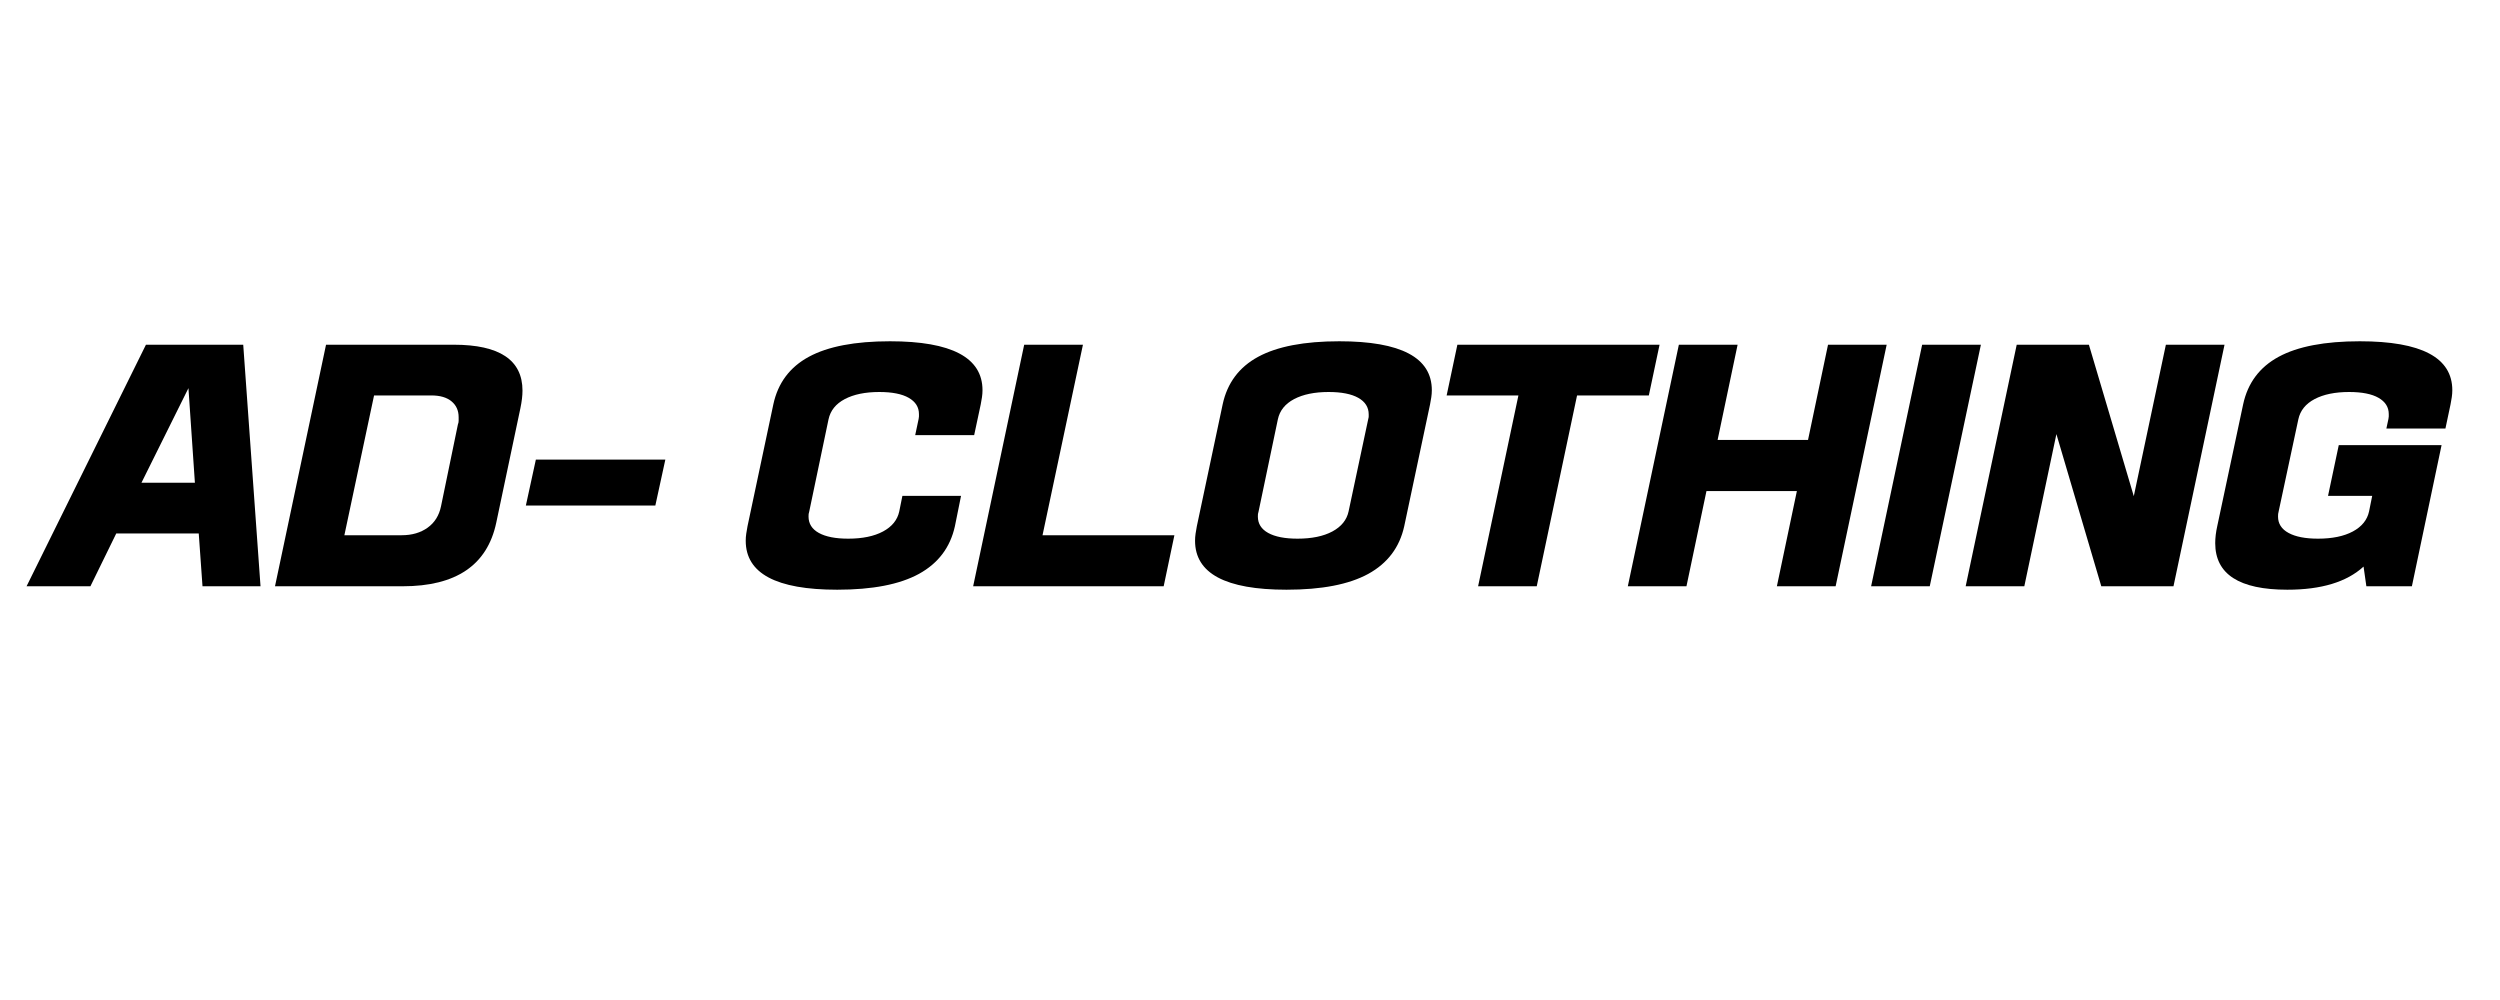
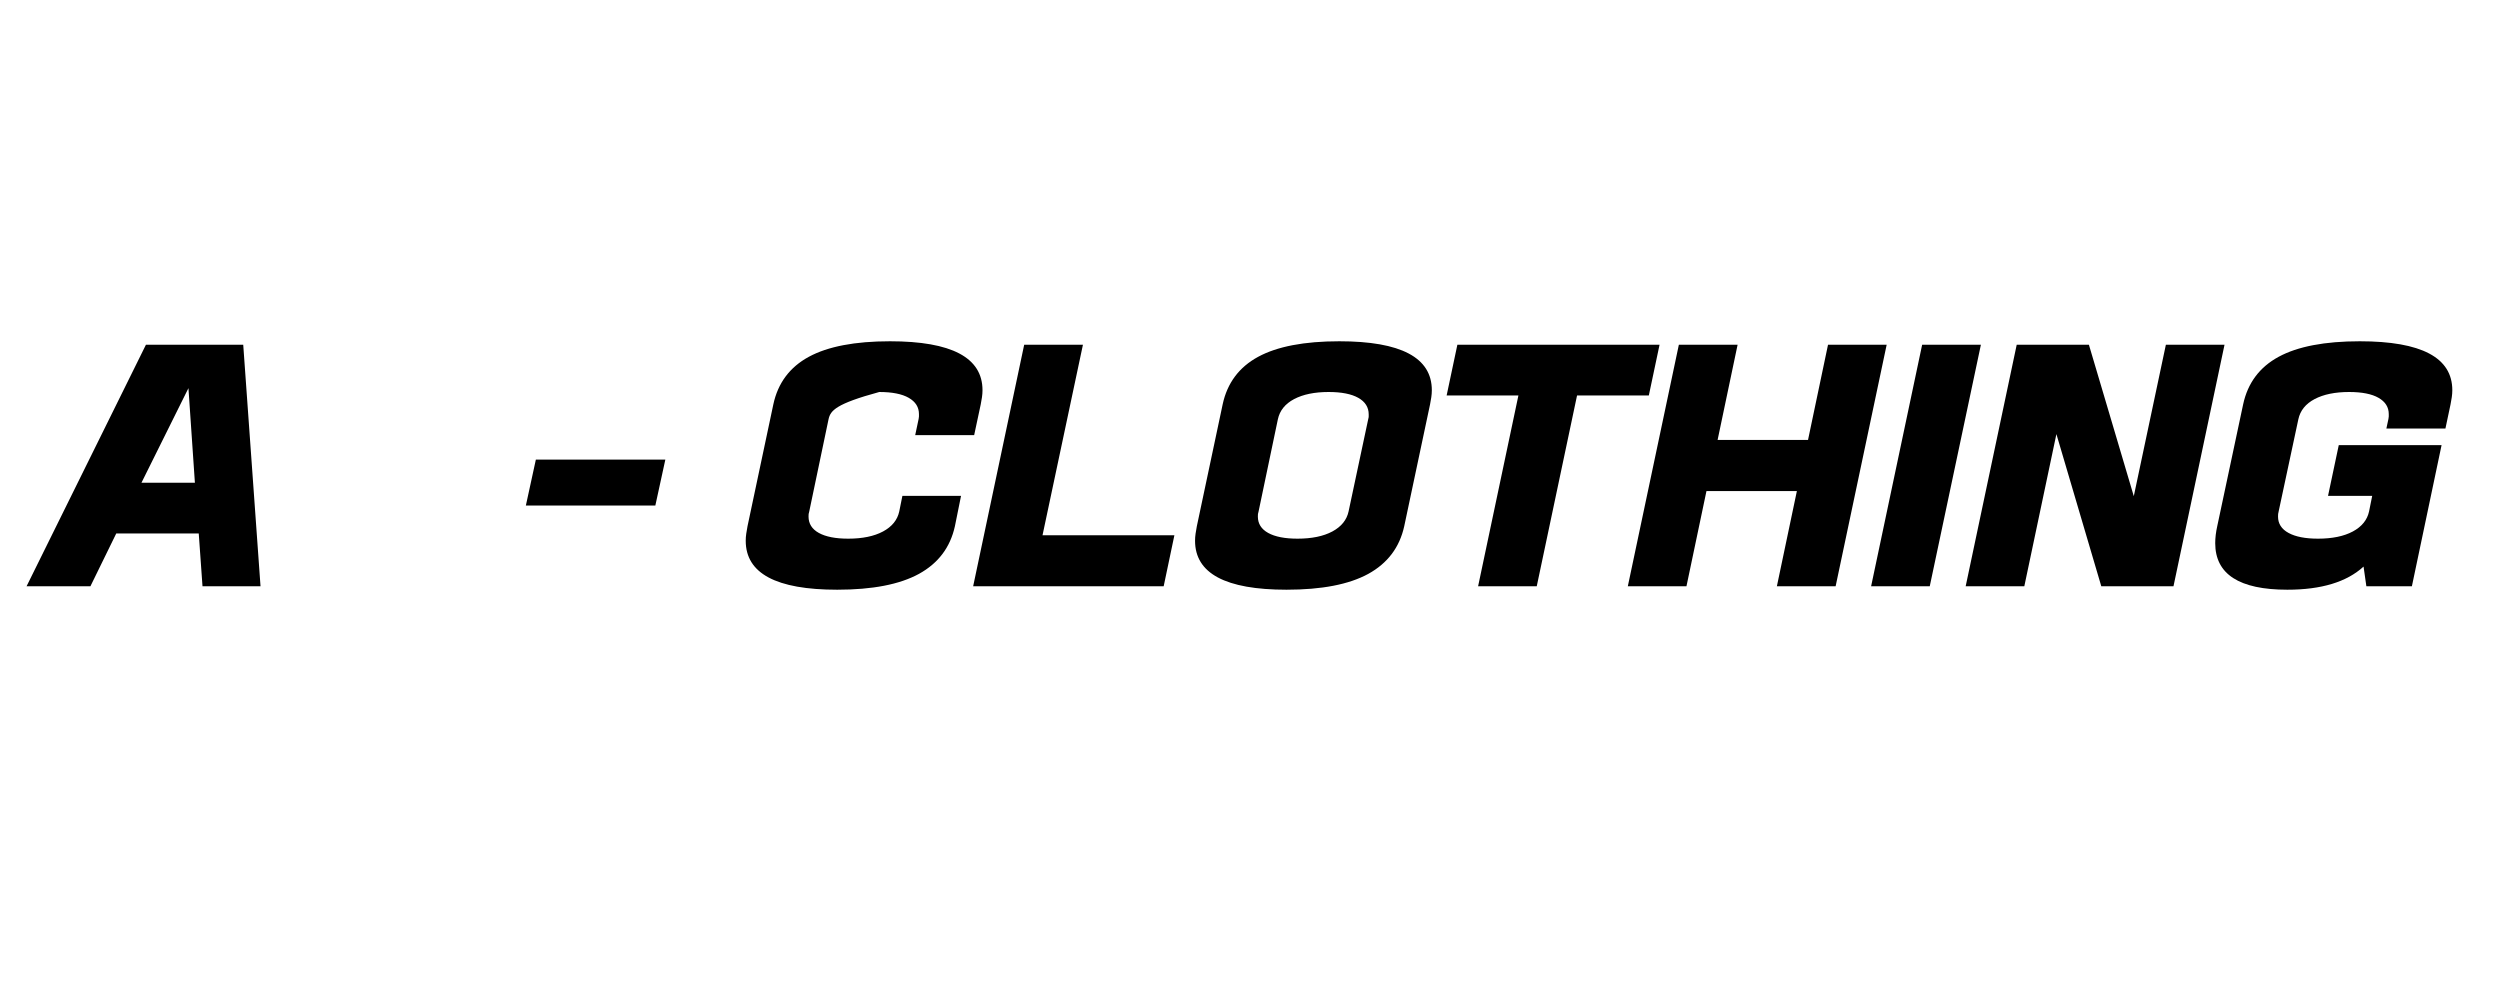
<svg xmlns="http://www.w3.org/2000/svg" version="1.0" preserveAspectRatio="xMidYMid meet" height="200" viewBox="0 0 375 150" zoomAndPan="magnify" width="500">
  <defs>
    <g />
  </defs>
  <g fill-opacity="1" fill="#000000">
    <g transform="translate(7.5, 87.941)">
      <g>
        <path d="M -3.516 0 L 14.391 -36.234 L 28.984 -36.234 L 31.578 0 L 22.875 0 L 22.312 -7.922 L 9.938 -7.922 L 6.062 0 Z M 13.719 -15.531 L 21.734 -15.531 L 20.766 -29.719 Z M 13.719 -15.531" />
      </g>
    </g>
  </g>
  <g fill-opacity="1" fill="#000000">
    <g transform="translate(41.562, 87.941)">
      <g>
-         <path d="M -0.312 0 L 7.344 -36.234 L 26.5 -36.234 C 33.375 -36.234 36.812 -33.938 36.812 -29.344 C 36.812 -28.594 36.707 -27.719 36.5 -26.719 L 32.875 -9.531 C 31.531 -3.176 26.852 0 18.844 0 Z M 10.094 -7.656 L 18.688 -7.656 C 20.238 -7.656 21.539 -8.035 22.594 -8.797 C 23.645 -9.555 24.312 -10.629 24.594 -12.016 L 27.125 -24.281 C 27.195 -24.445 27.234 -24.625 27.234 -24.812 C 27.234 -25.008 27.234 -25.191 27.234 -25.359 C 27.234 -26.359 26.879 -27.148 26.172 -27.734 C 25.461 -28.328 24.453 -28.625 23.141 -28.625 L 14.547 -28.625 Z M 10.094 -7.656" />
-       </g>
+         </g>
    </g>
  </g>
  <g fill-opacity="1" fill="#000000">
    <g transform="translate(77.332, 87.941)">
      <g>
        <path d="M 1.547 -12.109 L 3.047 -19 L 22.469 -19 L 20.969 -12.109 Z M 1.547 -12.109" />
      </g>
    </g>
  </g>
  <g fill-opacity="1" fill="#000000">
    <g transform="translate(100.679, 87.941)">
      <g />
    </g>
  </g>
  <g fill-opacity="1" fill="#000000">
    <g transform="translate(111.187, 87.941)">
      <g>
-         <path d="M 14.391 0.516 C 5.242 0.516 0.672 -1.93 0.672 -6.828 C 0.672 -7.172 0.695 -7.523 0.75 -7.891 C 0.801 -8.254 0.863 -8.625 0.938 -9 L 4.812 -27.281 C 5.5 -30.488 7.273 -32.867 10.141 -34.422 C 13.004 -35.973 17.062 -36.75 22.312 -36.75 C 31.562 -36.75 36.188 -34.301 36.188 -29.406 C 36.188 -29.062 36.16 -28.711 36.109 -28.359 C 36.055 -28.016 35.992 -27.656 35.922 -27.281 L 34.938 -22.672 L 26.094 -22.672 L 26.609 -25.109 C 26.641 -25.242 26.656 -25.363 26.656 -25.469 C 26.656 -25.57 26.656 -25.691 26.656 -25.828 C 26.656 -26.867 26.145 -27.68 25.125 -28.266 C 24.113 -28.848 22.641 -29.141 20.703 -29.141 C 18.598 -29.141 16.875 -28.785 15.531 -28.078 C 14.188 -27.367 13.375 -26.359 13.094 -25.047 L 10.203 -11.234 C 10.16 -11.098 10.129 -10.969 10.109 -10.844 C 10.098 -10.719 10.094 -10.586 10.094 -10.453 C 10.094 -9.391 10.609 -8.57 11.641 -8 C 12.68 -7.426 14.148 -7.141 16.047 -7.141 C 18.18 -7.141 19.922 -7.5 21.266 -8.219 C 22.617 -8.945 23.43 -9.953 23.703 -11.234 L 24.172 -13.562 L 32.969 -13.562 L 32.047 -9 C 31.348 -5.832 29.551 -3.453 26.656 -1.859 C 23.758 -0.273 19.672 0.516 14.391 0.516 Z M 14.391 0.516" />
+         <path d="M 14.391 0.516 C 5.242 0.516 0.672 -1.93 0.672 -6.828 C 0.672 -7.172 0.695 -7.523 0.75 -7.891 C 0.801 -8.254 0.863 -8.625 0.938 -9 L 4.812 -27.281 C 5.5 -30.488 7.273 -32.867 10.141 -34.422 C 13.004 -35.973 17.062 -36.75 22.312 -36.75 C 31.562 -36.75 36.188 -34.301 36.188 -29.406 C 36.188 -29.062 36.16 -28.711 36.109 -28.359 C 36.055 -28.016 35.992 -27.656 35.922 -27.281 L 34.938 -22.672 L 26.094 -22.672 L 26.609 -25.109 C 26.641 -25.242 26.656 -25.363 26.656 -25.469 C 26.656 -25.57 26.656 -25.691 26.656 -25.828 C 26.656 -26.867 26.145 -27.68 25.125 -28.266 C 24.113 -28.848 22.641 -29.141 20.703 -29.141 C 14.188 -27.367 13.375 -26.359 13.094 -25.047 L 10.203 -11.234 C 10.16 -11.098 10.129 -10.969 10.109 -10.844 C 10.098 -10.719 10.094 -10.586 10.094 -10.453 C 10.094 -9.391 10.609 -8.57 11.641 -8 C 12.68 -7.426 14.148 -7.141 16.047 -7.141 C 18.18 -7.141 19.922 -7.5 21.266 -8.219 C 22.617 -8.945 23.43 -9.953 23.703 -11.234 L 24.172 -13.562 L 32.969 -13.562 L 32.047 -9 C 31.348 -5.832 29.551 -3.453 26.656 -1.859 C 23.758 -0.273 19.672 0.516 14.391 0.516 Z M 14.391 0.516" />
      </g>
    </g>
  </g>
  <g fill-opacity="1" fill="#000000">
    <g transform="translate(146.285, 87.941)">
      <g>
        <path d="M -0.312 0 L 7.344 -36.234 L 16.156 -36.234 L 10.094 -7.656 L 29.875 -7.656 L 28.266 0 Z M -0.312 0" />
      </g>
    </g>
  </g>
  <g fill-opacity="1" fill="#000000">
    <g transform="translate(178.586, 87.941)">
      <g>
        <path d="M 14.391 0.516 C 5.242 0.516 0.672 -1.93 0.672 -6.828 C 0.672 -7.172 0.695 -7.523 0.75 -7.891 C 0.801 -8.254 0.863 -8.625 0.938 -9 L 4.812 -27.281 C 5.5 -30.488 7.273 -32.867 10.141 -34.422 C 13.004 -35.973 17.062 -36.75 22.312 -36.75 C 31.562 -36.75 36.188 -34.301 36.188 -29.406 C 36.188 -29.062 36.16 -28.711 36.109 -28.359 C 36.055 -28.016 35.992 -27.656 35.922 -27.281 L 32.047 -9 C 31.348 -5.832 29.551 -3.453 26.656 -1.859 C 23.758 -0.273 19.672 0.516 14.391 0.516 Z M 10.203 -11.234 C 10.16 -11.098 10.129 -10.969 10.109 -10.844 C 10.098 -10.719 10.094 -10.586 10.094 -10.453 C 10.094 -9.391 10.609 -8.57 11.641 -8 C 12.68 -7.426 14.148 -7.141 16.047 -7.141 C 18.18 -7.141 19.922 -7.5 21.266 -8.219 C 22.617 -8.945 23.43 -9.953 23.703 -11.234 L 26.656 -25.109 C 26.695 -25.242 26.719 -25.363 26.719 -25.469 C 26.719 -25.57 26.719 -25.676 26.719 -25.781 C 26.719 -26.852 26.195 -27.68 25.156 -28.266 C 24.125 -28.848 22.641 -29.141 20.703 -29.141 C 18.598 -29.141 16.875 -28.785 15.531 -28.078 C 14.188 -27.367 13.375 -26.359 13.094 -25.047 Z M 10.203 -11.234" />
      </g>
    </g>
  </g>
  <g fill-opacity="1" fill="#000000">
    <g transform="translate(213.684, 87.941)">
      <g>
        <path d="M 8.031 0 L 14.078 -28.625 L 3.312 -28.625 L 4.922 -36.234 L 35.25 -36.234 L 33.641 -28.625 L 22.875 -28.625 L 16.828 0 Z M 8.031 0" />
      </g>
    </g>
  </g>
  <g fill-opacity="1" fill="#000000">
    <g transform="translate(244.485, 87.941)">
      <g>
        <path d="M 22.047 0 L 25.047 -14.281 L 11.484 -14.281 L 8.484 0 L -0.312 0 L 7.344 -36.234 L 16.156 -36.234 L 13.156 -21.953 L 26.719 -21.953 L 29.719 -36.234 L 38.516 -36.234 L 30.859 0 Z M 22.047 0" />
      </g>
    </g>
  </g>
  <g fill-opacity="1" fill="#000000">
    <g transform="translate(280.979, 87.941)">
      <g>
        <path d="M -0.312 0 L 7.344 -36.234 L 16.156 -36.234 L 8.484 0 Z M -0.312 0" />
      </g>
    </g>
  </g>
  <g fill-opacity="1" fill="#000000">
    <g transform="translate(295.163, 87.941)">
      <g>
        <path d="M -0.312 0 L 7.344 -36.234 L 18.172 -36.234 L 24.906 -13.516 L 29.719 -36.234 L 38.516 -36.234 L 30.859 0 L 20.031 0 L 13.297 -22.828 L 8.484 0 Z M -0.312 0" />
      </g>
    </g>
  </g>
  <g fill-opacity="1" fill="#000000">
    <g transform="translate(331.658, 87.941)">
      <g>
        <path d="M 11.438 0.516 C 4.227 0.516 0.625 -1.812 0.625 -6.469 C 0.625 -7.258 0.727 -8.125 0.938 -9.062 L 4.812 -27.281 C 5.5 -30.488 7.273 -32.867 10.141 -34.422 C 13.004 -35.973 17.062 -36.75 22.312 -36.75 C 31.562 -36.75 36.188 -34.301 36.188 -29.406 C 36.188 -29.062 36.16 -28.711 36.109 -28.359 C 36.055 -28.016 35.992 -27.656 35.922 -27.281 L 35.156 -23.656 L 26.297 -23.656 L 26.609 -25.109 C 26.641 -25.242 26.656 -25.363 26.656 -25.469 C 26.656 -25.57 26.656 -25.691 26.656 -25.828 C 26.656 -26.867 26.145 -27.68 25.125 -28.266 C 24.113 -28.848 22.641 -29.141 20.703 -29.141 C 18.598 -29.141 16.875 -28.785 15.531 -28.078 C 14.188 -27.367 13.375 -26.359 13.094 -25.047 L 10.141 -11.234 C 10.109 -11.098 10.082 -10.969 10.062 -10.844 C 10.051 -10.719 10.047 -10.586 10.047 -10.453 C 10.047 -9.391 10.57 -8.57 11.625 -8 C 12.676 -7.426 14.148 -7.141 16.047 -7.141 C 18.18 -7.141 19.922 -7.5 21.266 -8.219 C 22.617 -8.945 23.43 -9.953 23.703 -11.234 L 24.172 -13.562 L 17.547 -13.562 L 19.156 -21.172 L 34.578 -21.172 L 30.125 0 L 23.297 0 L 22.875 -2.953 C 20.352 -0.641 16.539 0.516 11.438 0.516 Z M 11.438 0.516" />
      </g>
    </g>
  </g>
</svg>